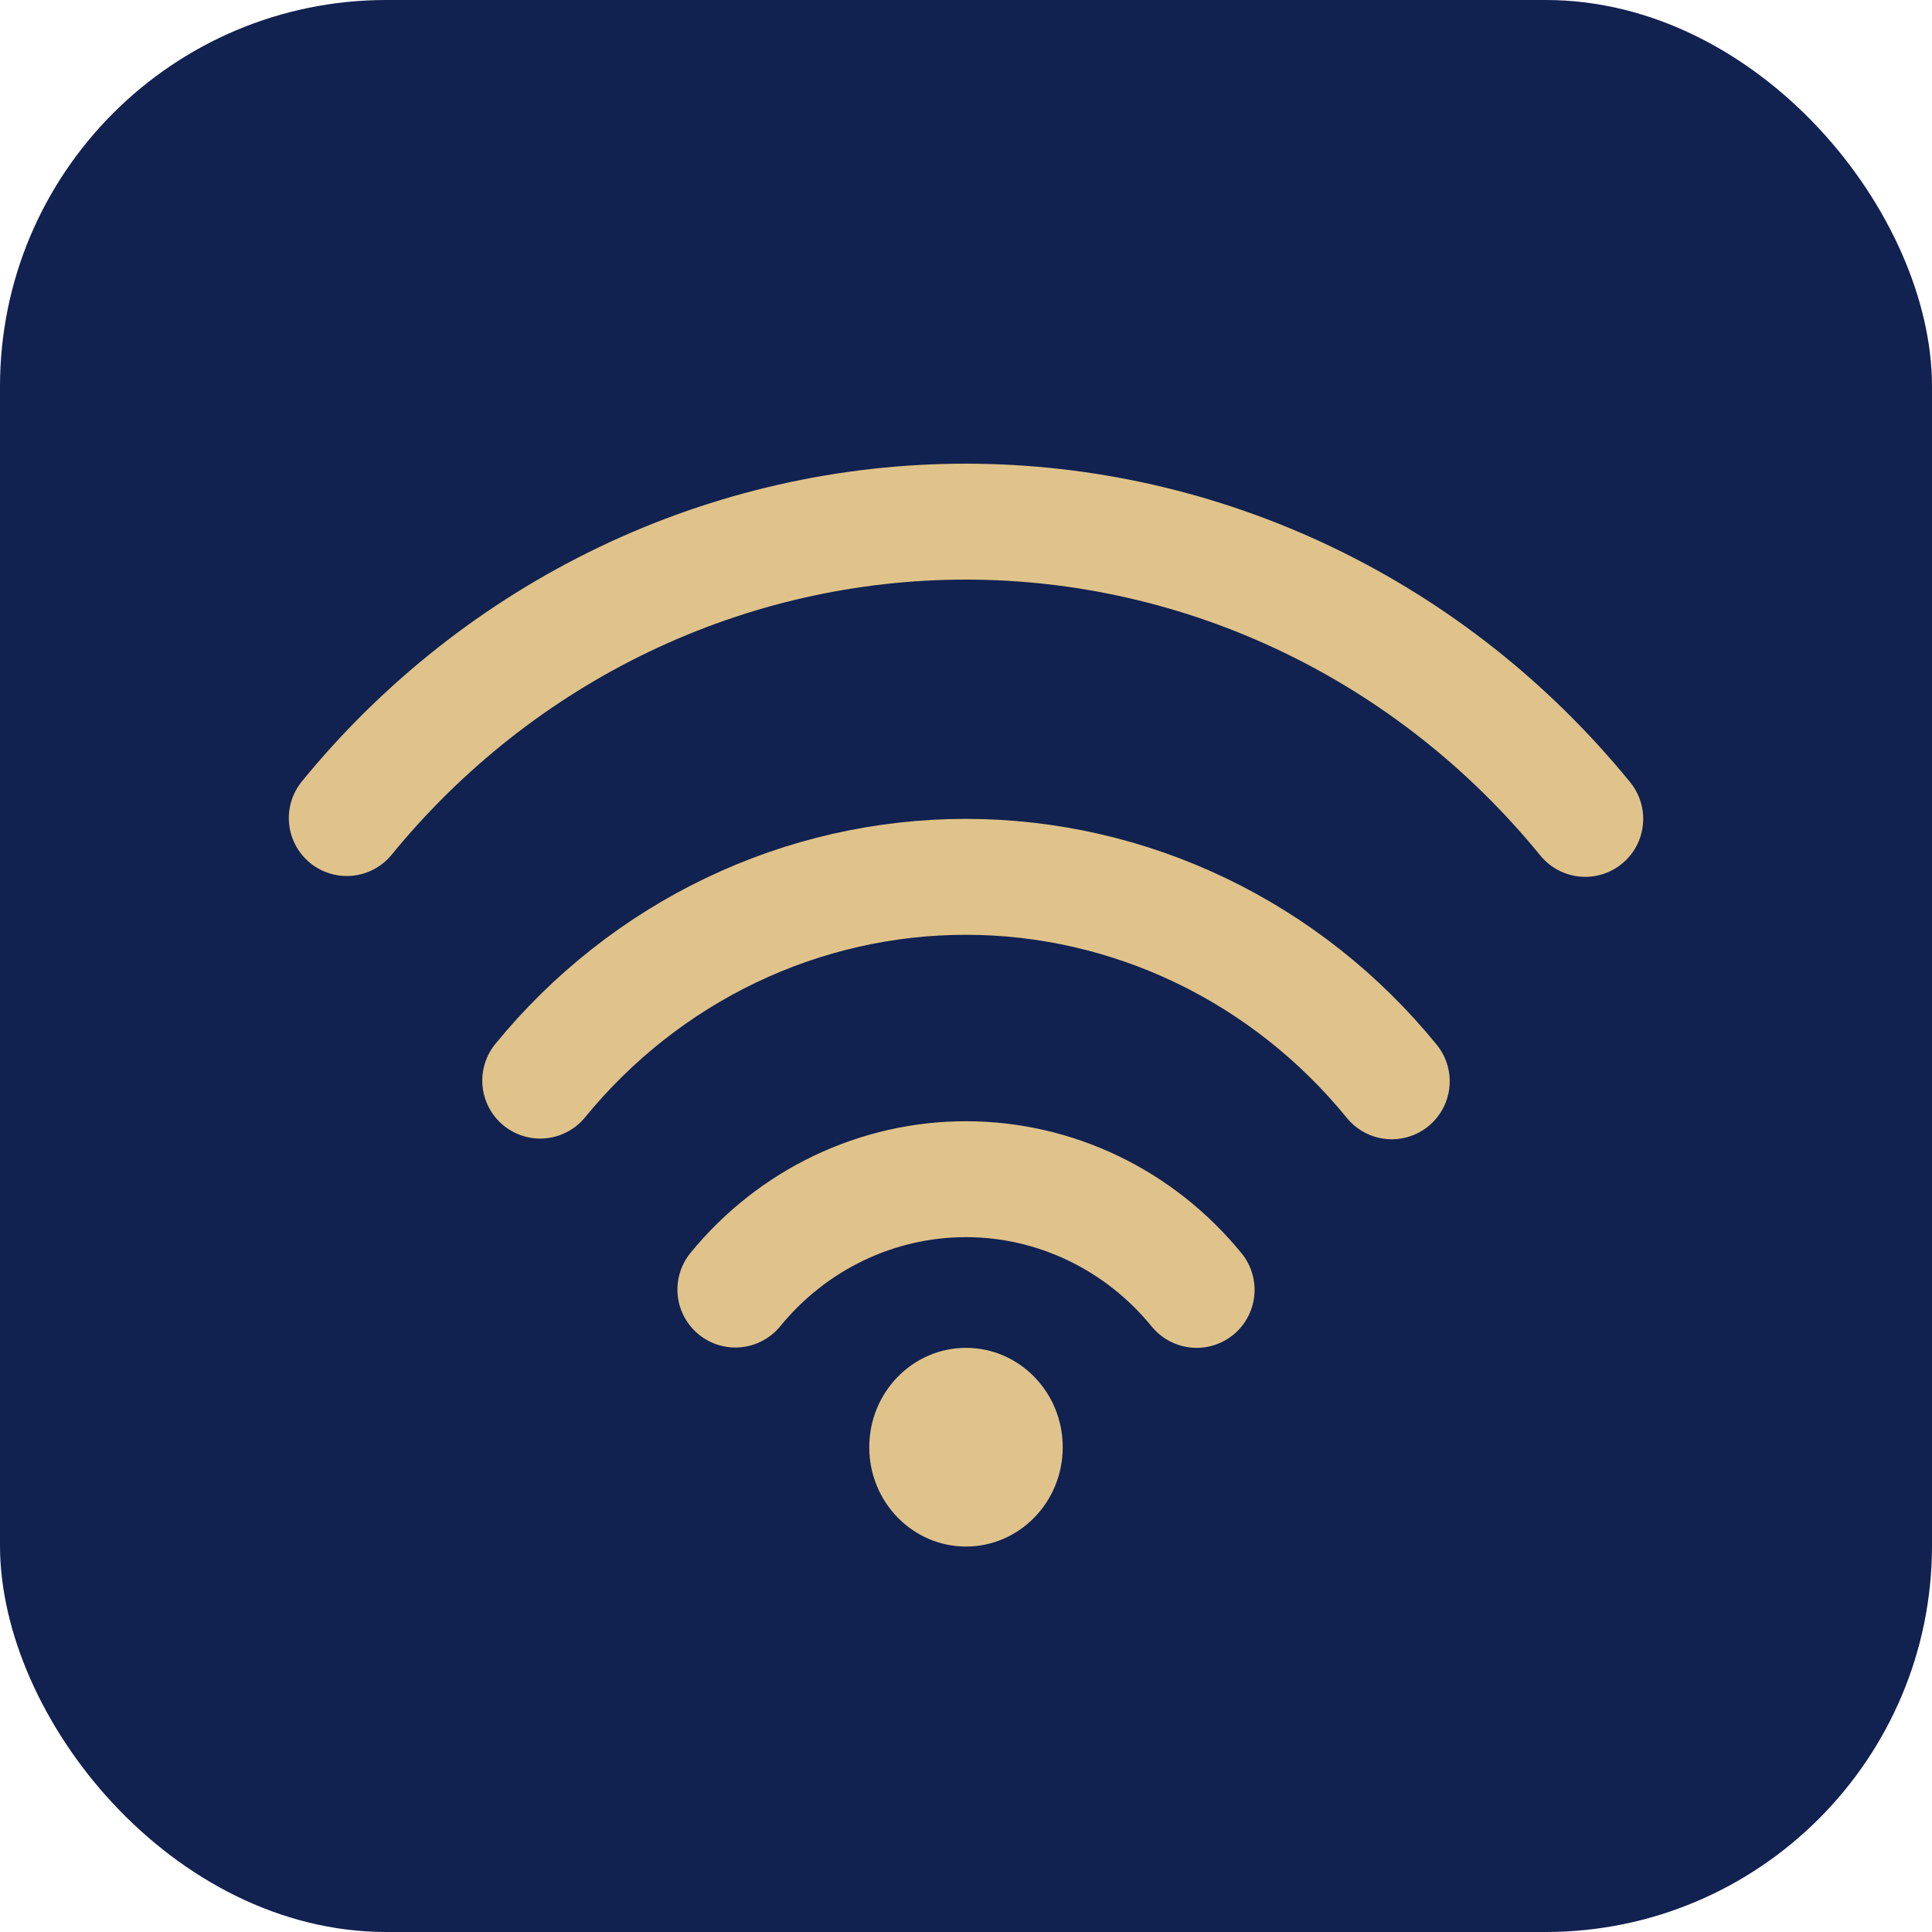
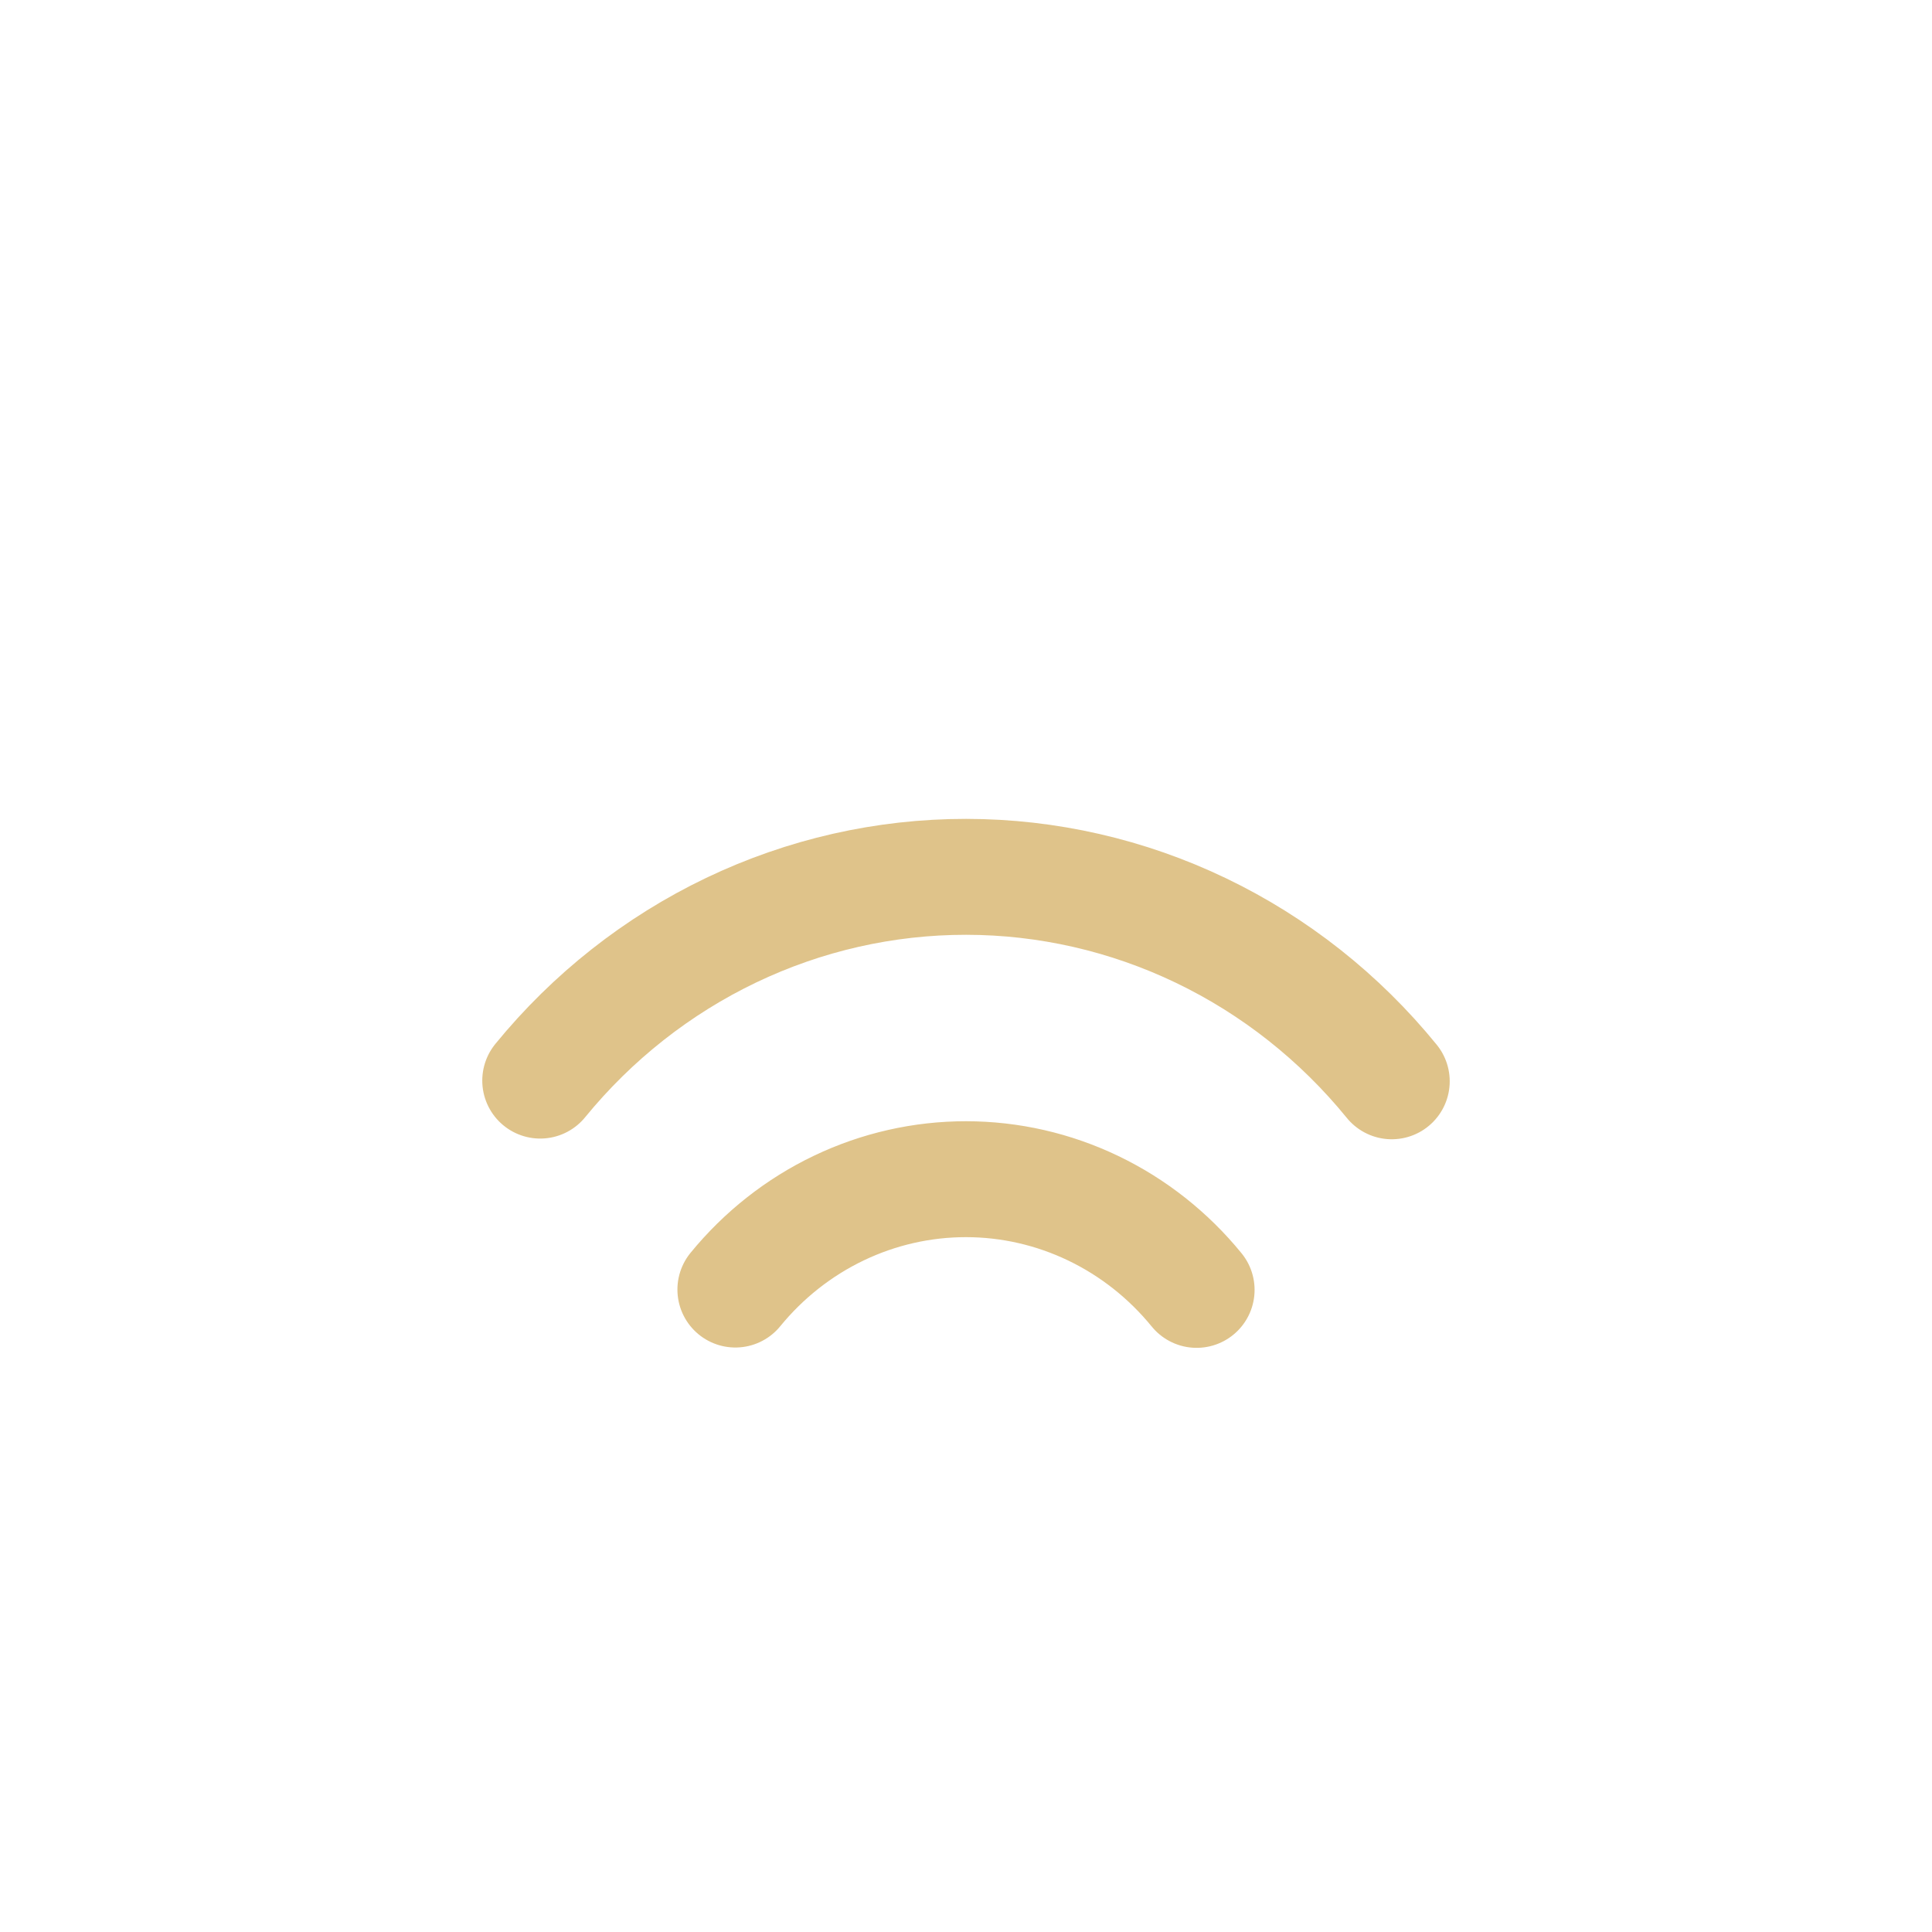
<svg xmlns="http://www.w3.org/2000/svg" width="100" height="100" viewBox="0 0 100 100" fill="none">
-   <rect width="100" height="100" rx="20" fill="#112150" />
-   <path d="M17.949 42.342C21.877 37.534 26.783 33.669 32.322 31.018C37.861 28.367 43.899 26.996 50.01 27C56.121 27.004 62.157 28.384 67.693 31.042C73.229 33.7 78.13 37.572 82.052 42.385" stroke="#DFC38A" stroke-width="6" stroke-linecap="round" stroke-linejoin="round" />
  <path d="M27.962 55.932C30.663 52.626 34.037 49.969 37.846 48.146C41.655 46.324 45.806 45.382 50.008 45.385C54.21 45.388 58.36 46.338 62.166 48.166C65.972 49.994 69.342 52.657 72.037 55.968M38.063 66.747C39.526 64.957 41.353 63.517 43.417 62.53C45.48 61.544 47.728 61.033 50.004 61.035C52.28 61.036 54.528 61.55 56.589 62.54C58.651 63.53 60.476 64.972 61.937 66.764" stroke="#DFC38A" stroke-width="6" stroke-linecap="round" stroke-linejoin="round" />
-   <path d="M50 80.049C52.765 80.049 55.007 77.747 55.007 74.907C55.007 72.067 52.765 69.765 50 69.765C47.235 69.765 44.993 72.067 44.993 74.907C44.993 77.747 47.235 80.049 50 80.049Z" fill="#DFC38A" />
</svg>